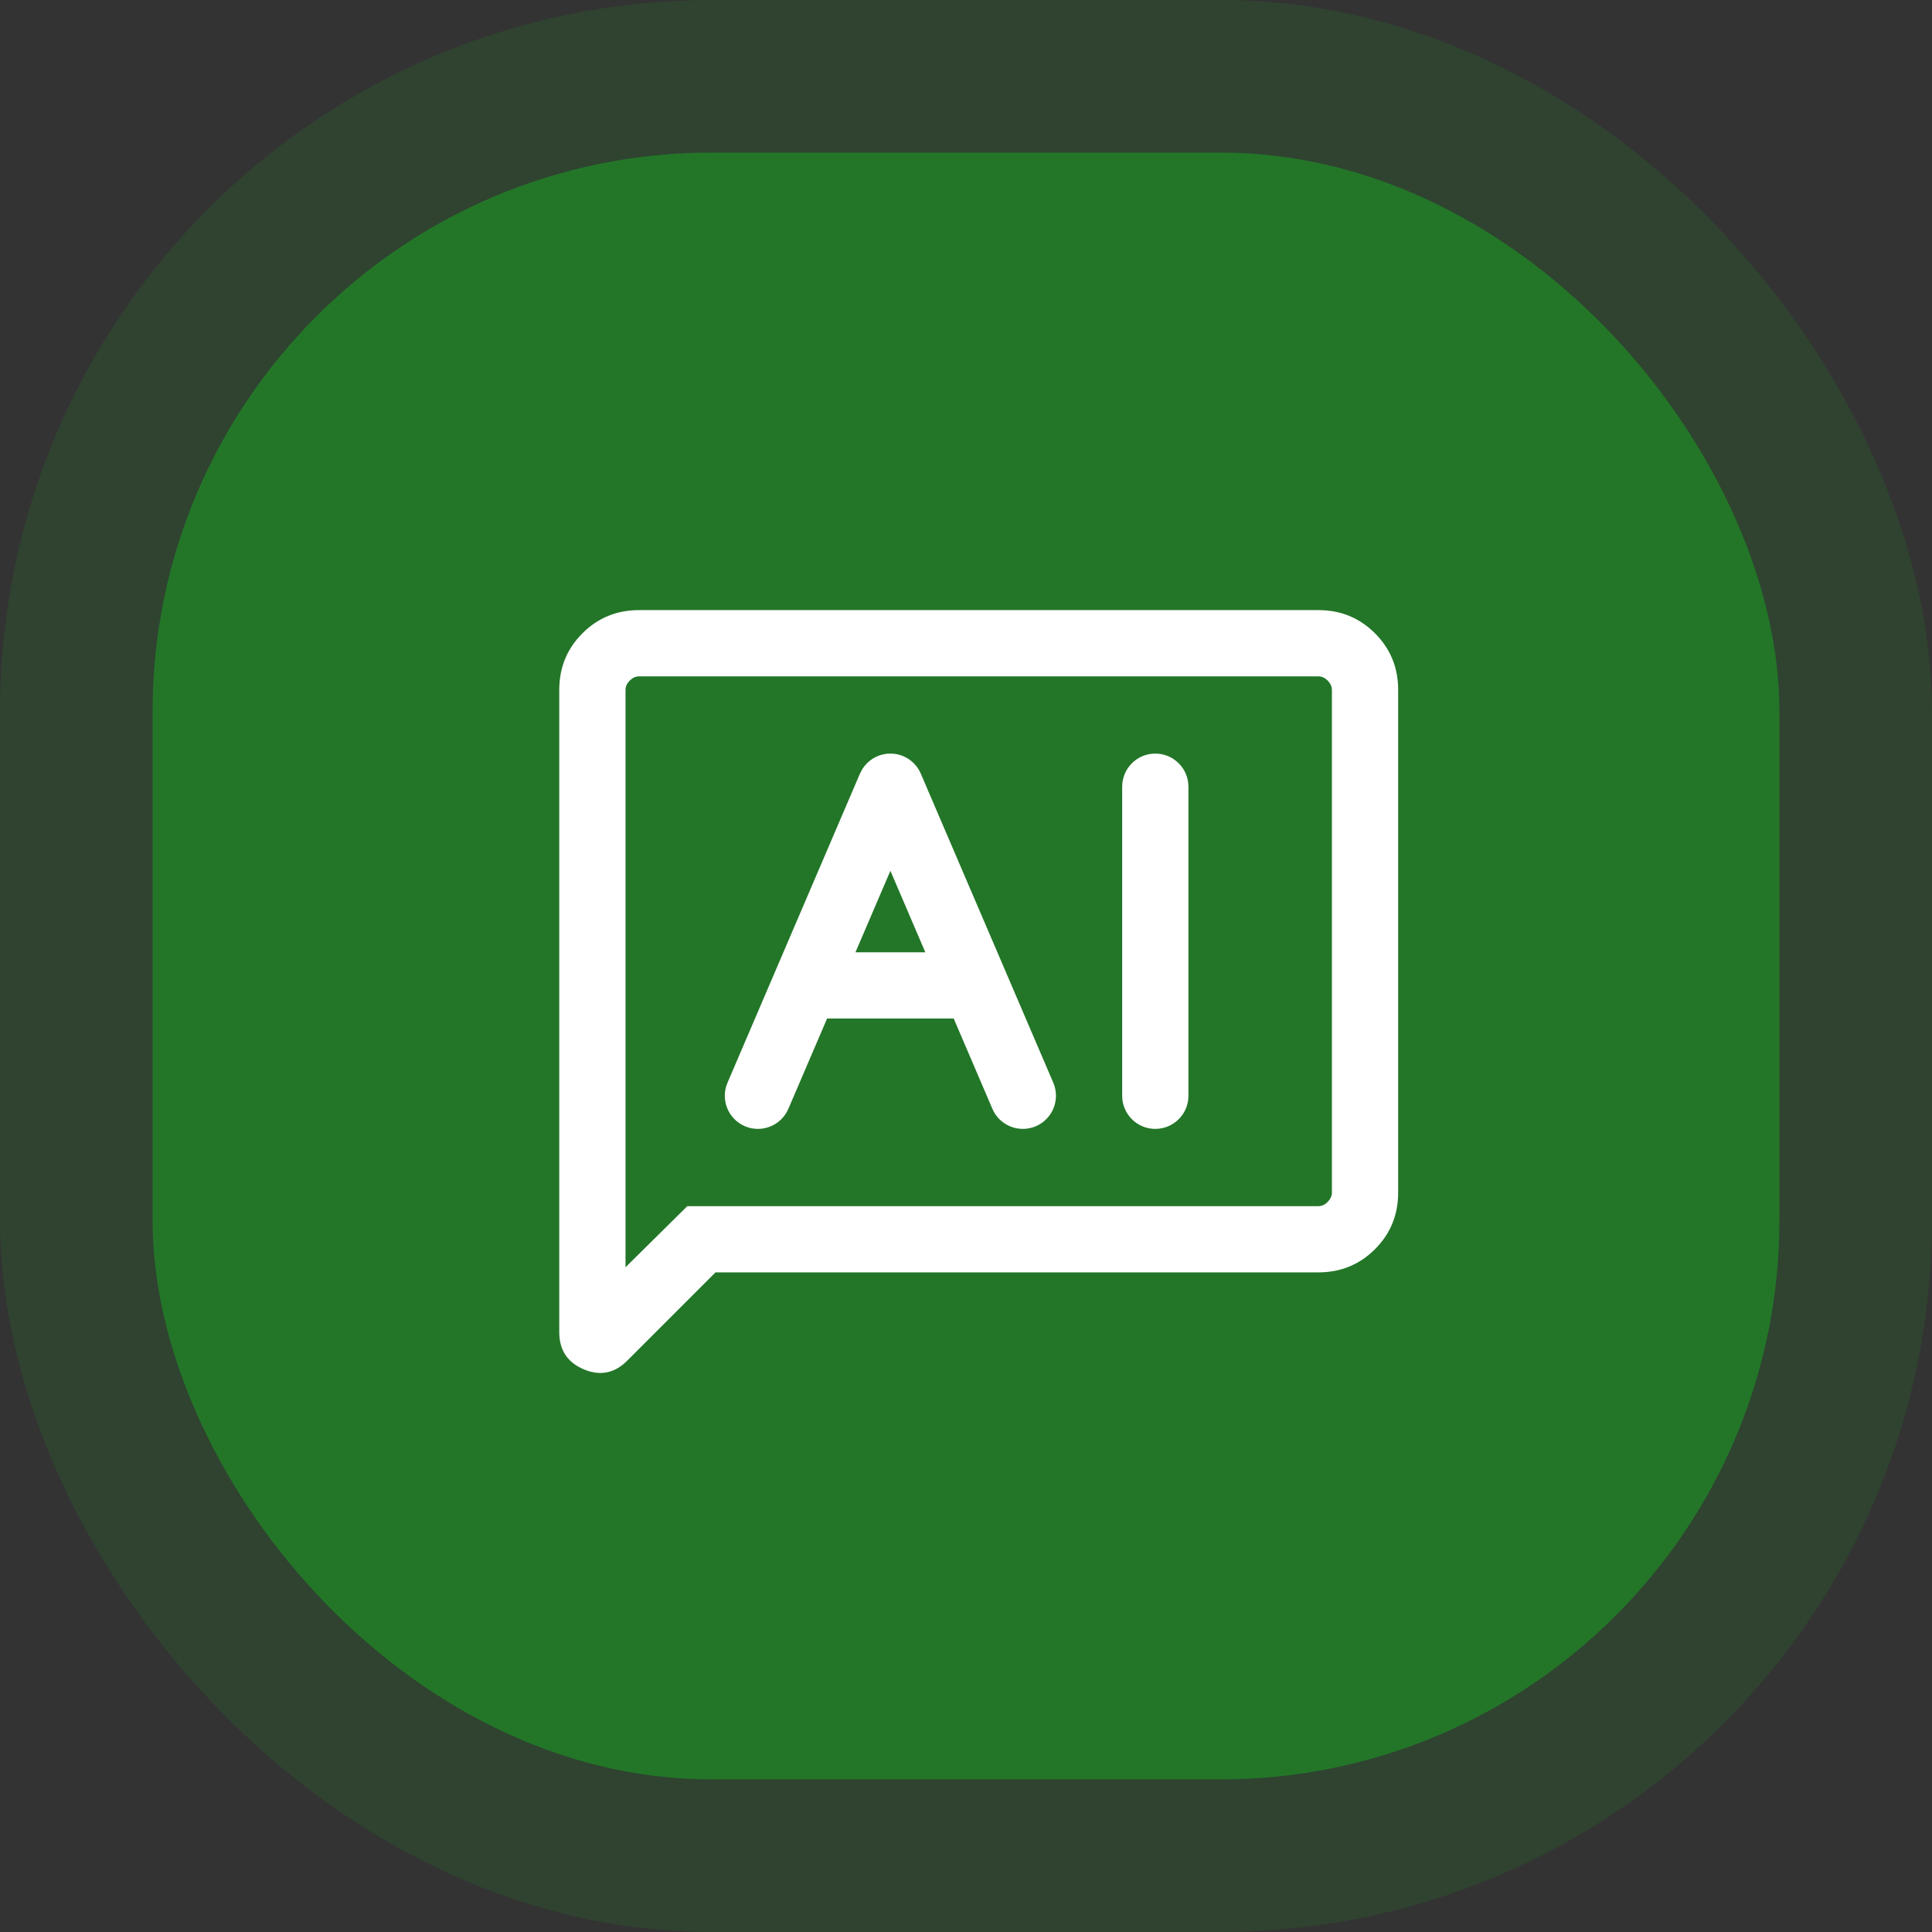
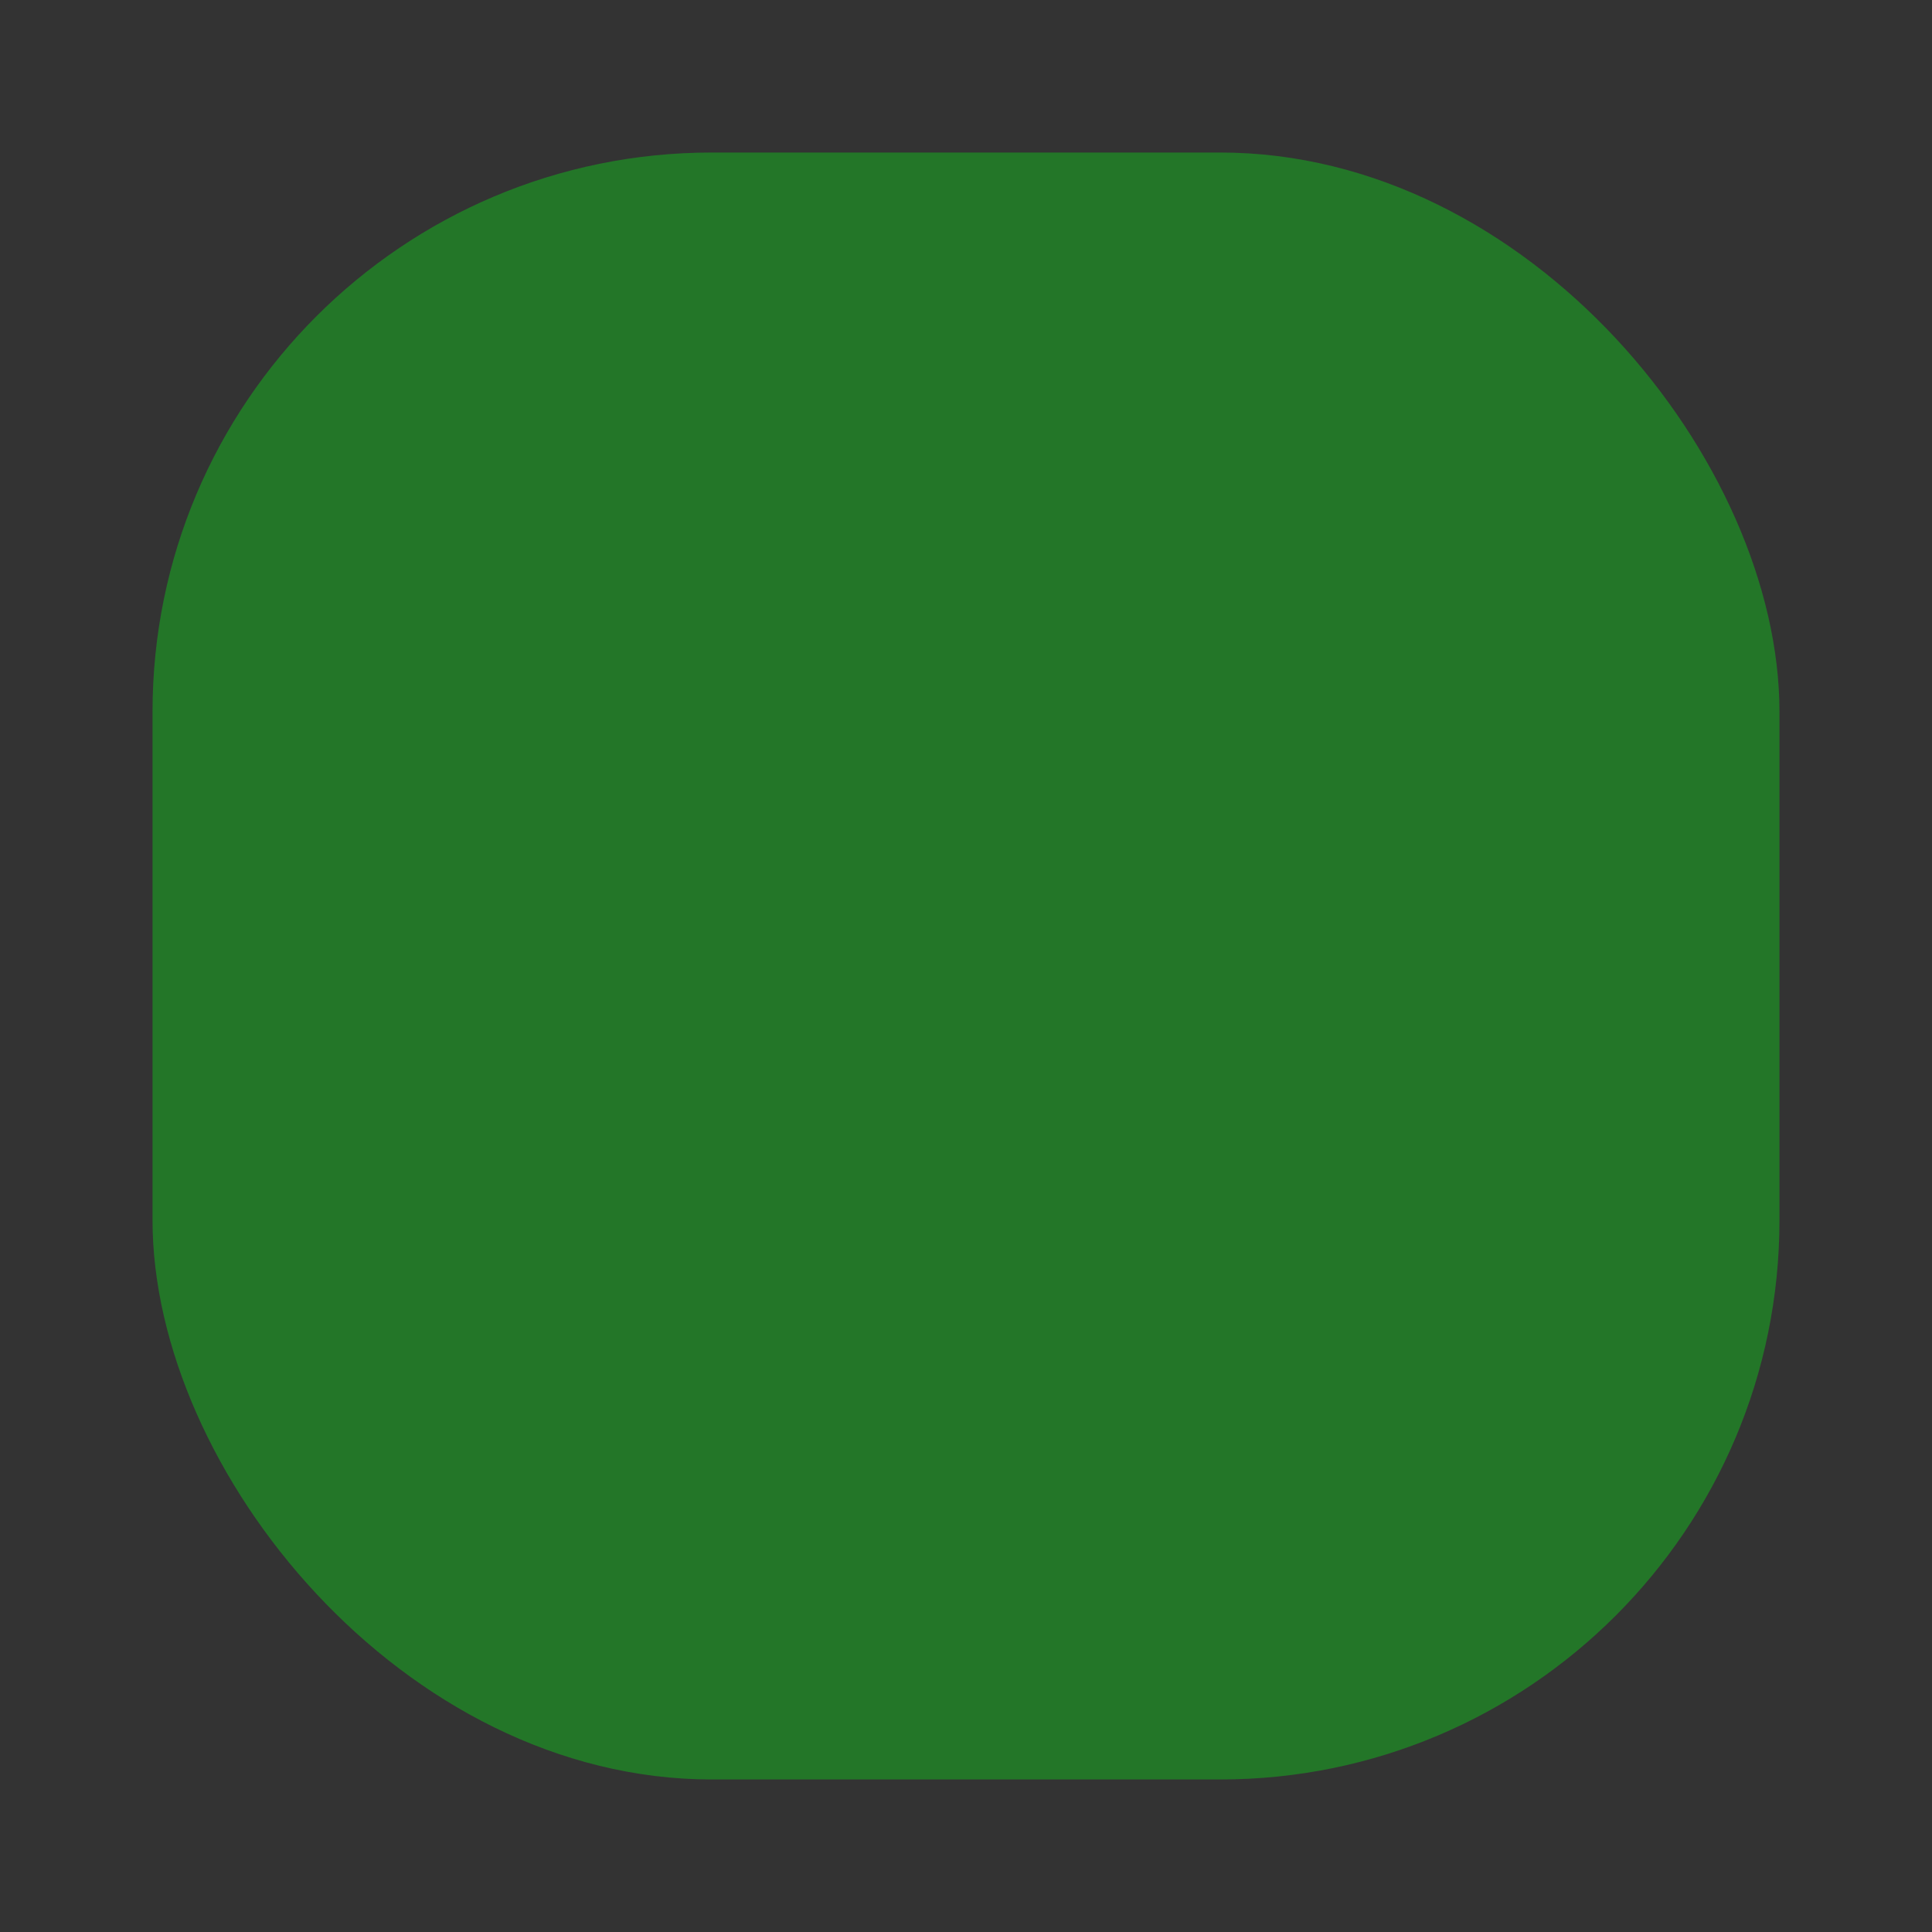
<svg xmlns="http://www.w3.org/2000/svg" width="38" height="38" viewBox="0 0 38 38" fill="none">
  <rect x="0" y="0" width="38" height="38" fill="#333333" stroke="none" />
  <rect x="3" y="3" width="32" height="32" rx="11" fill="#237628" />
-   <rect x="1.5" y="1.5" width="35" height="35" rx="12.5" stroke="#237628" stroke-opacity="0.24" stroke-width="3" />
-   <path d="M14.073 25.026L12.334 26.765C12.087 27.012 11.803 27.068 11.482 26.933C11.161 26.797 11 26.554 11 26.202V13.57C11 13.131 11.152 12.76 11.456 12.456C11.76 12.152 12.131 12 12.57 12H25.93C26.369 12 26.74 12.152 27.044 12.456C27.348 12.76 27.5 13.131 27.5 13.57V23.456C27.5 23.895 27.348 24.266 27.044 24.57C26.74 24.874 26.369 25.026 25.93 25.026H14.073ZM13.518 23.724H25.93C25.997 23.724 26.058 23.696 26.114 23.64C26.169 23.584 26.197 23.523 26.197 23.456V13.57C26.197 13.503 26.169 13.442 26.114 13.386C26.058 13.331 25.997 13.303 25.93 13.303H12.57C12.503 13.303 12.442 13.331 12.386 13.386C12.331 13.442 12.303 13.503 12.303 13.57V24.926L13.518 23.724Z" fill="white" />
-   <path d="M17.513 14.822C17.773 14.822 18.009 14.977 18.111 15.217L20.717 21.296C20.858 21.626 20.705 22.009 20.375 22.151C20.044 22.293 19.661 22.14 19.519 21.809L18.758 20.033H16.268L15.506 21.809C15.364 22.14 14.981 22.293 14.65 22.151C14.32 22.009 14.167 21.626 14.309 21.296L16.914 15.217L16.959 15.131C17.076 14.941 17.285 14.822 17.513 14.822ZM22.072 21.553V15.474C22.072 15.114 22.363 14.822 22.723 14.822C23.083 14.822 23.375 15.114 23.375 15.474V21.553C23.375 21.912 23.083 22.204 22.723 22.204C22.363 22.204 22.072 21.912 22.072 21.553ZM16.826 18.73H18.2L17.513 17.127L16.826 18.73Z" fill="white" />
</svg>